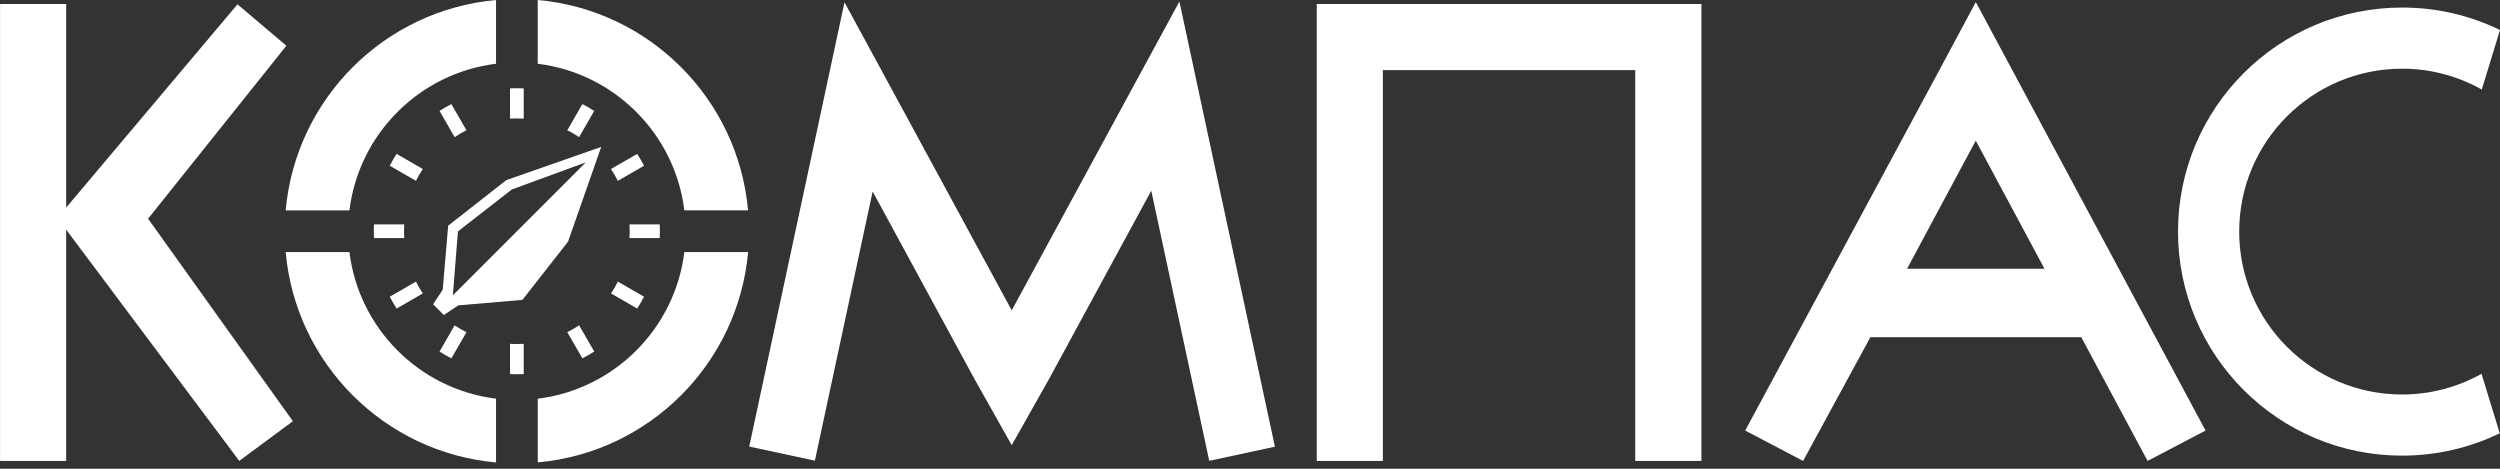
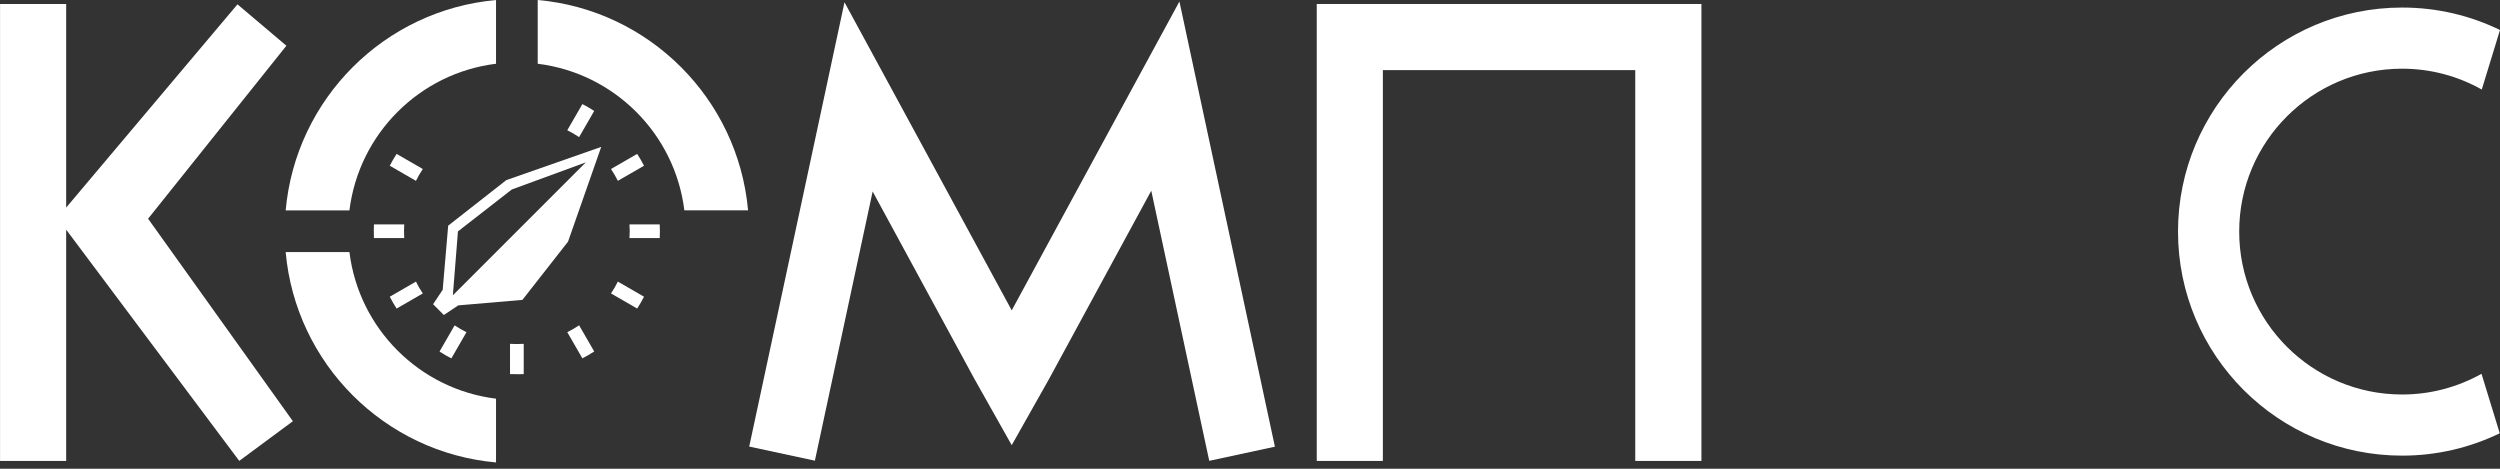
<svg xmlns="http://www.w3.org/2000/svg" width="256" height="48" viewBox="0 0 256 48" fill="none">
  <rect x="0" y="0" width="256" height="48" fill="#333333" stroke="none" />
  <path d="M225.854 44.119V44.156L225.87 44.151L225.854 44.119Z" fill="white" />
-   <path d="M202.319 0.222L198.519 7.312L178.707 44.089L184.637 47.198L191.527 34.529H213.123L219.914 47.198L225.849 44.089L206.13 7.312L202.33 0.222H202.319ZM195.286 27.516L202.319 14.402L209.353 27.516H195.281H195.286Z" fill="white" />
  <path d="M134.835 0.408V1.795V6.524V47.199H141.605V7.179H167.45V47.199H174.226V6.524V0.408H134.835Z" fill="white" />
  <path d="M67.557 22.977H64.458C64.473 23.21 64.484 23.442 64.484 23.679C64.484 23.916 64.473 24.148 64.458 24.38H67.557C67.567 24.148 67.572 23.916 67.572 23.679C67.572 23.442 67.567 23.21 67.557 22.977Z" fill="white" />
  <path d="M41.371 23.679C41.371 23.442 41.382 23.21 41.392 22.977H38.293C38.283 23.21 38.278 23.442 38.278 23.679C38.278 23.916 38.283 24.148 38.293 24.38H41.392C41.377 24.148 41.371 23.916 41.371 23.679Z" fill="white" />
-   <path d="M52.226 9.05V12.149C52.458 12.133 52.69 12.128 52.928 12.128C53.165 12.128 53.397 12.139 53.629 12.149V9.05C53.397 9.039 53.165 9.034 52.928 9.034C52.69 9.034 52.458 9.039 52.226 9.05Z" fill="white" />
-   <path d="M52.226 35.209V38.308C52.458 38.318 52.69 38.324 52.928 38.324C53.165 38.324 53.397 38.318 53.629 38.308V35.209C53.397 35.224 53.165 35.23 52.928 35.23C52.69 35.23 52.458 35.219 52.226 35.209Z" fill="white" />
+   <path d="M52.226 35.209V38.308C53.165 38.324 53.397 38.318 53.629 38.308V35.209C53.397 35.224 53.165 35.23 52.928 35.23C52.69 35.23 52.458 35.219 52.226 35.209Z" fill="white" />
  <path d="M63.267 18.518L65.948 16.971C65.84 16.764 65.731 16.558 65.613 16.357C65.494 16.156 65.37 15.955 65.247 15.759L62.565 17.306C62.694 17.502 62.818 17.698 62.937 17.899C63.055 18.105 63.163 18.311 63.267 18.518Z" fill="white" />
  <path d="M42.594 28.836L39.912 30.383C40.021 30.589 40.129 30.796 40.248 30.997C40.366 31.198 40.49 31.399 40.614 31.595L43.295 30.048C43.166 29.852 43.042 29.656 42.924 29.455C42.805 29.248 42.697 29.042 42.594 28.836Z" fill="white" />
-   <path d="M45.605 10.993C45.404 11.112 45.203 11.236 45.007 11.36L46.554 14.041C46.75 13.912 46.946 13.788 47.147 13.67C47.353 13.551 47.559 13.443 47.766 13.34L46.219 10.658C46.013 10.767 45.806 10.875 45.605 10.993Z" fill="white" />
  <path d="M58.708 33.683C58.502 33.801 58.296 33.91 58.089 34.013L59.636 36.694C59.843 36.586 60.049 36.478 60.25 36.359C60.451 36.24 60.652 36.117 60.848 35.993L59.301 33.312C59.105 33.44 58.909 33.564 58.708 33.683Z" fill="white" />
  <path d="M59.301 14.041L60.848 11.36C60.652 11.236 60.456 11.112 60.25 10.993C60.049 10.875 59.843 10.767 59.636 10.658L58.089 13.34C58.296 13.443 58.502 13.551 58.708 13.67C58.914 13.788 59.11 13.912 59.301 14.041Z" fill="white" />
  <path d="M46.554 33.316L45.007 35.998C45.203 36.122 45.404 36.245 45.605 36.364C45.806 36.483 46.013 36.591 46.219 36.699L47.766 34.018C47.559 33.915 47.353 33.806 47.147 33.688C46.941 33.569 46.745 33.445 46.554 33.316Z" fill="white" />
  <path d="M42.924 17.899C43.042 17.692 43.166 17.497 43.295 17.306L40.614 15.759C40.49 15.955 40.366 16.156 40.248 16.357C40.129 16.563 40.021 16.764 39.912 16.971L42.594 18.518C42.697 18.311 42.805 18.105 42.924 17.899Z" fill="white" />
  <path d="M62.937 29.455C62.818 29.661 62.694 29.857 62.565 30.048L65.247 31.595C65.37 31.399 65.494 31.203 65.613 30.997C65.731 30.796 65.84 30.589 65.948 30.383L63.267 28.836C63.163 29.042 63.055 29.248 62.937 29.455Z" fill="white" />
  <path d="M58.161 24.762L61.565 15.042L51.844 18.445L45.894 23.107L45.332 29.676L44.347 31.151L44.899 31.703L45.45 32.255L46.925 31.27L53.495 30.708L58.156 24.757L58.161 24.762ZM46.373 30.233L46.894 23.695L52.407 19.404L59.987 16.625L46.373 30.238V30.233Z" fill="white" />
  <path d="M35.782 21.539C36.751 13.701 42.955 7.492 50.793 6.528V0.005C39.371 1.026 30.274 10.117 29.253 21.544H35.782V21.539Z" fill="white" />
  <path d="M55.068 6.528C62.906 7.498 69.114 13.701 70.078 21.539H76.602C75.581 10.117 66.489 1.021 55.062 0V6.523L55.068 6.528Z" fill="white" />
-   <path d="M70.078 25.815C69.109 33.653 62.905 39.861 55.067 40.826V47.349C66.489 46.328 75.585 37.237 76.607 25.81H70.083L70.078 25.815Z" fill="white" />
  <path d="M50.793 40.825C42.955 39.856 36.746 33.653 35.782 25.814H29.253C30.274 37.236 39.365 46.333 50.793 47.354V40.831V40.825Z" fill="white" />
  <path d="M29.991 43.131L15.165 22.396L29.326 4.683L24.318 0.444L6.776 21.256V0.408H0.005V47.199H6.776V23.515L24.499 47.194L29.991 43.131Z" fill="white" />
  <path d="M254.107 38.278C251.699 39.623 248.93 40.397 245.975 40.397C236.761 40.397 229.294 32.93 229.294 23.715C229.294 14.5 236.761 7.034 245.975 7.034C248.94 7.034 251.72 7.812 254.133 9.168L256 3.073C252.973 1.598 249.57 0.773 245.975 0.773C233.306 0.773 223.029 11.045 223.029 23.715C223.029 36.385 233.3 46.657 245.975 46.657C249.559 46.657 252.952 45.832 255.974 44.367L254.107 38.278Z" fill="white" />
  <path d="M130.55 45.74L122.934 10.236L120.773 0.155L115.725 9.447L103.601 31.781L91.525 9.525L86.476 0.233L84.316 10.314L76.72 45.729L83.444 47.173L89.359 19.606L99.785 38.809L103.601 45.585L107.422 38.809L117.89 19.529L123.826 47.189L130.55 45.74Z" fill="white" />
</svg>